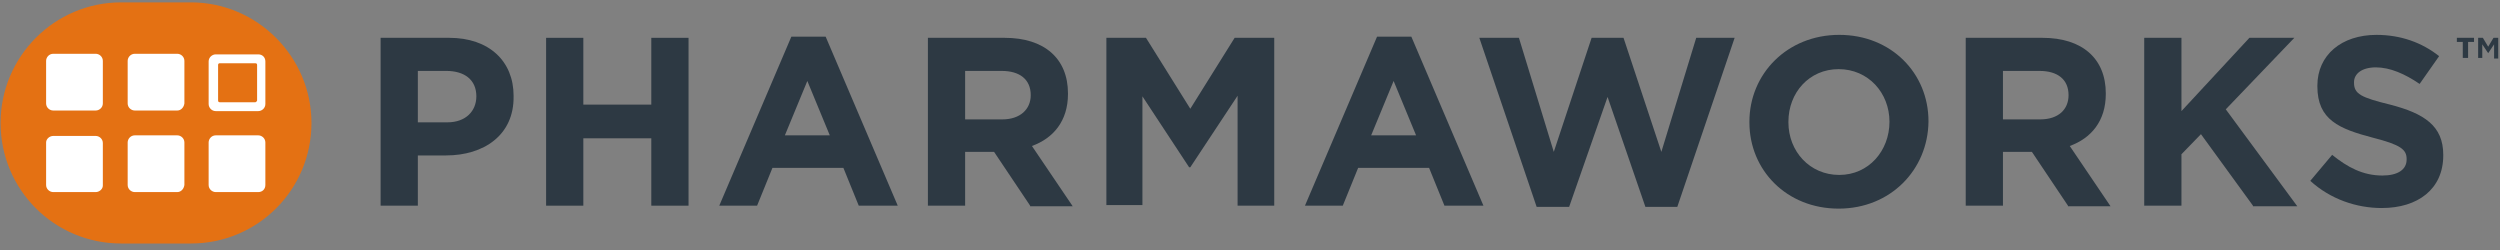
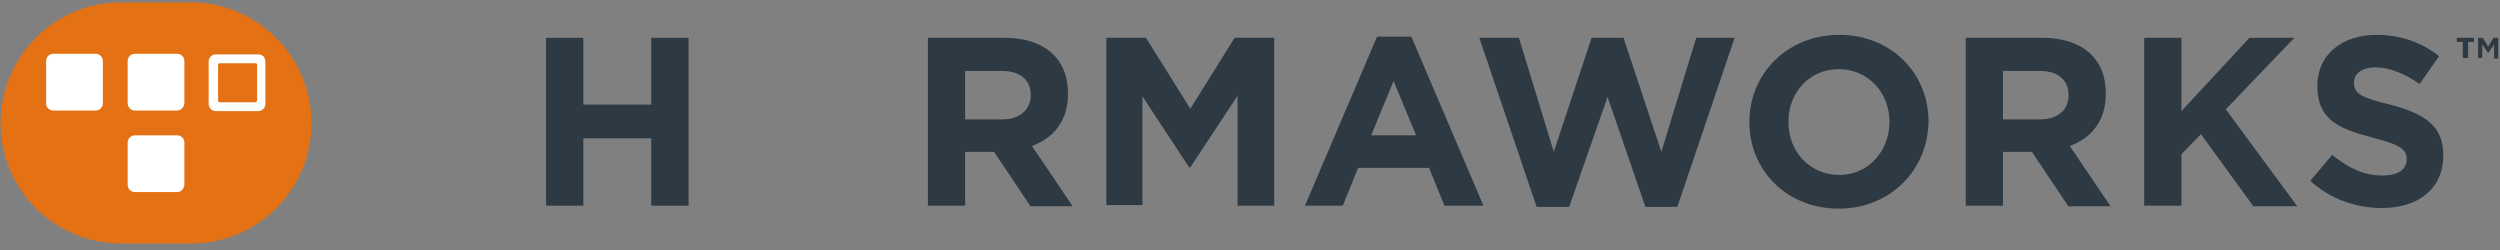
<svg xmlns="http://www.w3.org/2000/svg" height="30" viewBox="0 0 300 30" width="300">
  <rect x="0" y="0" width="300" height="30" fill="#808080" stroke="none" />
  <g fill="none">
    <path d="m22.908.284h-8.369c-8.014 0-14.468 6.525-14.468 14.468 0 8.014 6.454 14.468 14.468 14.468h8.369c8.014 0 14.468-6.454 14.468-14.468 0-7.943-6.525-14.468-14.468-14.468z" fill="#e47113" />
    <g fill="#fff" transform="translate(4.965 6.383)">
      <path d="m6.525 6.879h-5.106c-.426 0-.851-.355-.851-.851v-5.106c0-.426.355-.851.851-.851h5.106c.426 0 .851.355.851.851v5.106c0 .496-.426.851-.851.851z" />
-       <path d="m6.525 16.667h-5.106c-.426 0-.851-.355-.851-.851v-5.106c0-.426.426-.78.851-.78h5.106c.426 0 .851.355.851.851v5.106c0 .426-.426.78-.851.78z" />
      <path d="m16.312 6.879h-5.106c-.426 0-.851-.355-.851-.851v-5.106c0-.426.355-.851.851-.851h5.106c.426 0 .851.355.851.851v5.106c-.071.496-.426.851-.851.851z" />
      <path d="m16.312 16.667h-5.106c-.426 0-.851-.355-.851-.851v-5.106c0-.426.355-.851.851-.851h5.106c.426 0 .851.355.851.851v5.106c-.071.496-.426.851-.851.851z" />
      <path d="m25.674 5.887h-4.255c-.142 0-.213-.071-.213-.213v-4.255c0-.142.071-.213.213-.213h4.255c.142 0 .213.071.213.213v4.255c0 .071-.142.213-.213.213zm.355-5.745h-5.106c-.426 0-.851.355-.851.851v5.106c0 .426.355.851.851.851h5.106c.426 0 .851-.355.851-.851v-5.106c0-.496-.355-.851-.851-.851z" />
-       <path d="m26.028 16.667h-5.106c-.426 0-.851-.355-.851-.851v-5.106c0-.426.355-.851.851-.851h5.106c.426 0 .851.355.851.851v5.106c0 .496-.355.851-.851.851z" />
    </g>
    <g fill="#2d3943">
      <g transform="translate(45.39 3.546)">
-         <path d="m8.156 15.106h-3.404v6.028h-4.468v-20.142h8.227c4.823 0 7.73 2.837 7.73 6.95v.071c.071 4.681-3.617 7.092-8.085 7.092zm3.617-7.092c0-1.986-1.418-3.05-3.617-3.05h-3.404v6.17h3.546c2.199 0 3.475-1.348 3.475-3.121z" />
        <path d="m32.766 21.135v-8.085h-8.156v8.085h-4.468v-20.142h4.468v8.014h8.156v-8.014h4.468v20.142z" />
-         <path d="m57.66 21.135-1.844-4.539h-8.511l-1.844 4.539h-4.539l8.652-20.284h4.113l8.652 20.284zm-6.17-14.965-2.695 6.525h5.39z" />
        <path d="m78.227 21.135-4.326-6.454h-3.475v6.454h-4.468v-20.142h9.22c4.752 0 7.589 2.482 7.589 6.667v.071c0 3.262-1.773 5.319-4.326 6.241l4.894 7.234h-5.106zm.071-13.262c0-1.915-1.348-2.908-3.475-2.908h-4.397v5.816h4.468c2.128 0 3.404-1.206 3.404-2.908z" />
        <path d="m103.121 21.135v-13.191l-5.674 8.582h-.142l-5.603-8.511v13.05h-4.326v-20.071h4.752l5.319 8.511 5.319-8.511h4.752v20.142z" />
        <path d="m127.943 21.135-1.844-4.539h-8.511l-1.844 4.539h-4.539l8.652-20.284h4.113l8.652 20.284zm-6.099-14.965-2.695 6.525h5.39z" />
        <path d="m155.887 21.277h-3.83l-4.539-13.191-4.61 13.191h-3.901l-6.879-20.284h4.752l4.184 13.688 4.539-13.688h3.83l4.539 13.688 4.184-13.688h4.61z" />
        <path d="m175.248 21.489c-6.241 0-10.709-4.61-10.709-10.355v-.071c0-5.745 4.539-10.426 10.78-10.426s10.709 4.61 10.709 10.355v.071c-.071 5.745-4.539 10.426-10.78 10.426zm6.099-10.426c0-3.475-2.553-6.312-6.099-6.312s-6.028 2.837-6.028 6.312v.071c0 3.475 2.553 6.312 6.099 6.312s6.028-2.908 6.028-6.383z" />
        <path d="m202.766 21.135-4.326-6.454h-3.475v6.454h-4.468v-20.142h9.22c4.752 0 7.589 2.482 7.589 6.667v.071c0 3.262-1.773 5.319-4.326 6.241l4.894 7.234h-5.106zm.071-13.262c0-1.915-1.348-2.908-3.475-2.908h-4.397v5.816h4.468c2.199 0 3.404-1.206 3.404-2.908z" />
        <path d="m224.965 21.135-6.241-8.582-2.34 2.411v6.17h-4.468v-20.142h4.468v8.794l8.156-8.794h5.39l-8.227 8.582 8.582 11.631h-5.319z" />
        <path d="m240.426 21.418c-3.05 0-6.17-1.064-8.582-3.262l2.624-3.121c1.844 1.489 3.688 2.482 6.028 2.482 1.844 0 2.908-.709 2.908-1.915v-.071c0-1.135-.709-1.702-4.043-2.553-4.043-1.064-6.667-2.128-6.667-6.17v-.071c0-3.688 2.908-6.099 7.092-6.099 2.908 0 5.461.922 7.518 2.553l-2.34 3.333c-1.773-1.206-3.546-1.986-5.248-1.986s-2.624.78-2.624 1.773v.071c0 1.348.851 1.773 4.326 2.624 4.113 1.064 6.383 2.553 6.383 6.028v.071c0 4.043-3.05 6.312-7.376 6.312z" />
      </g>
      <path d="m298.582 6.383-.709-1.064v1.631h-.496v-2.411h.567l.638 1.064.638-1.064h.567v2.482h-.496v-1.702zm-2.482.567h-.567v-1.915h-.709v-.496h2.057v.496h-.709v1.915z" />
    </g>
  </g>
</svg>